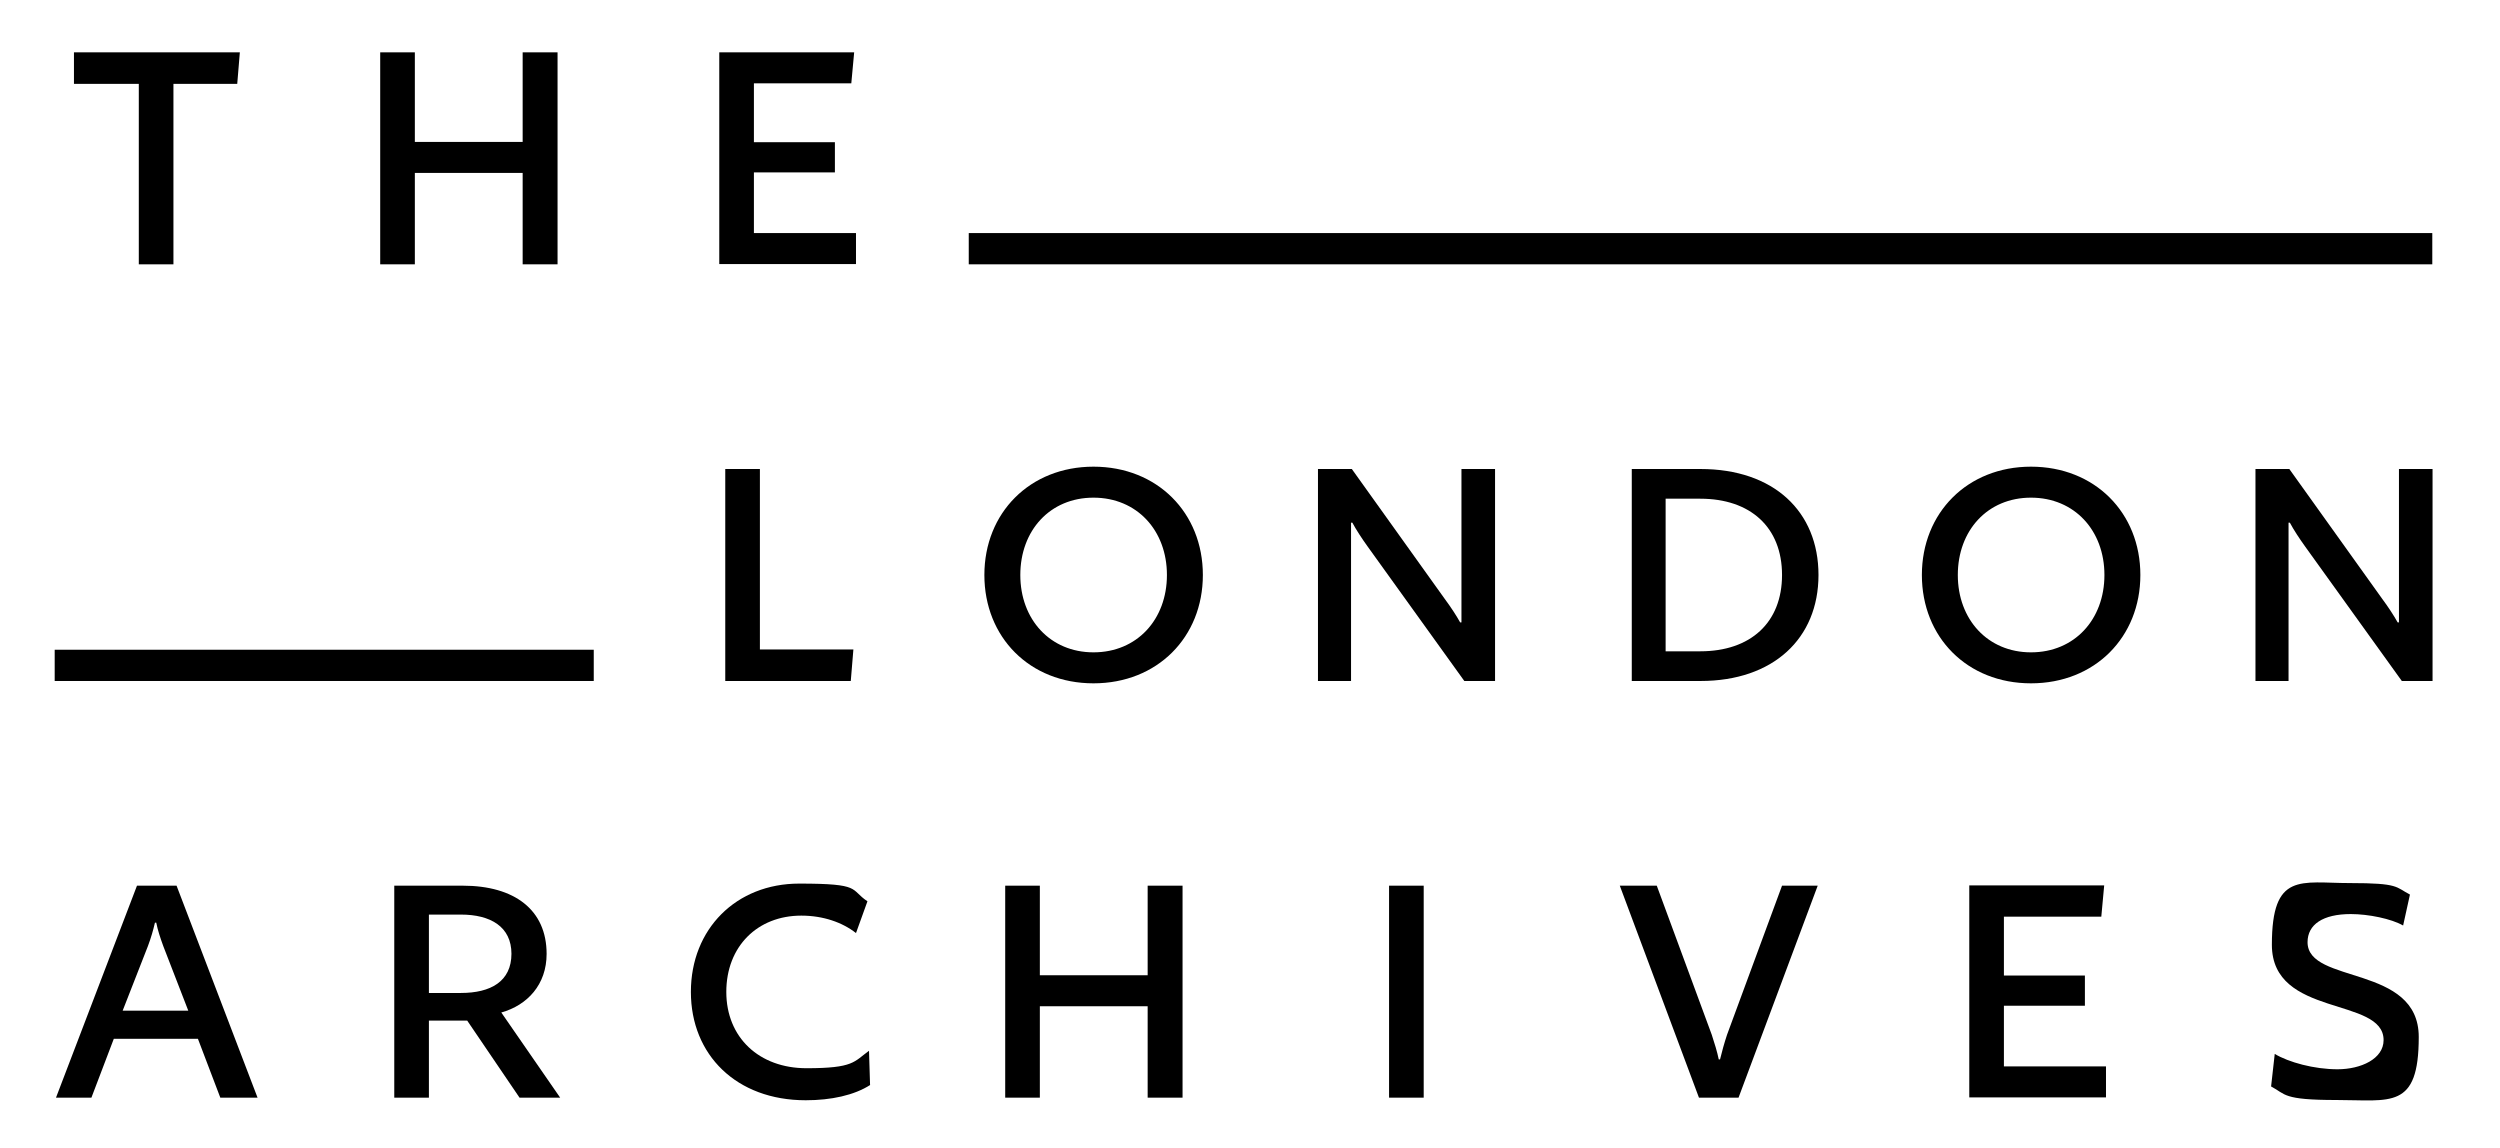
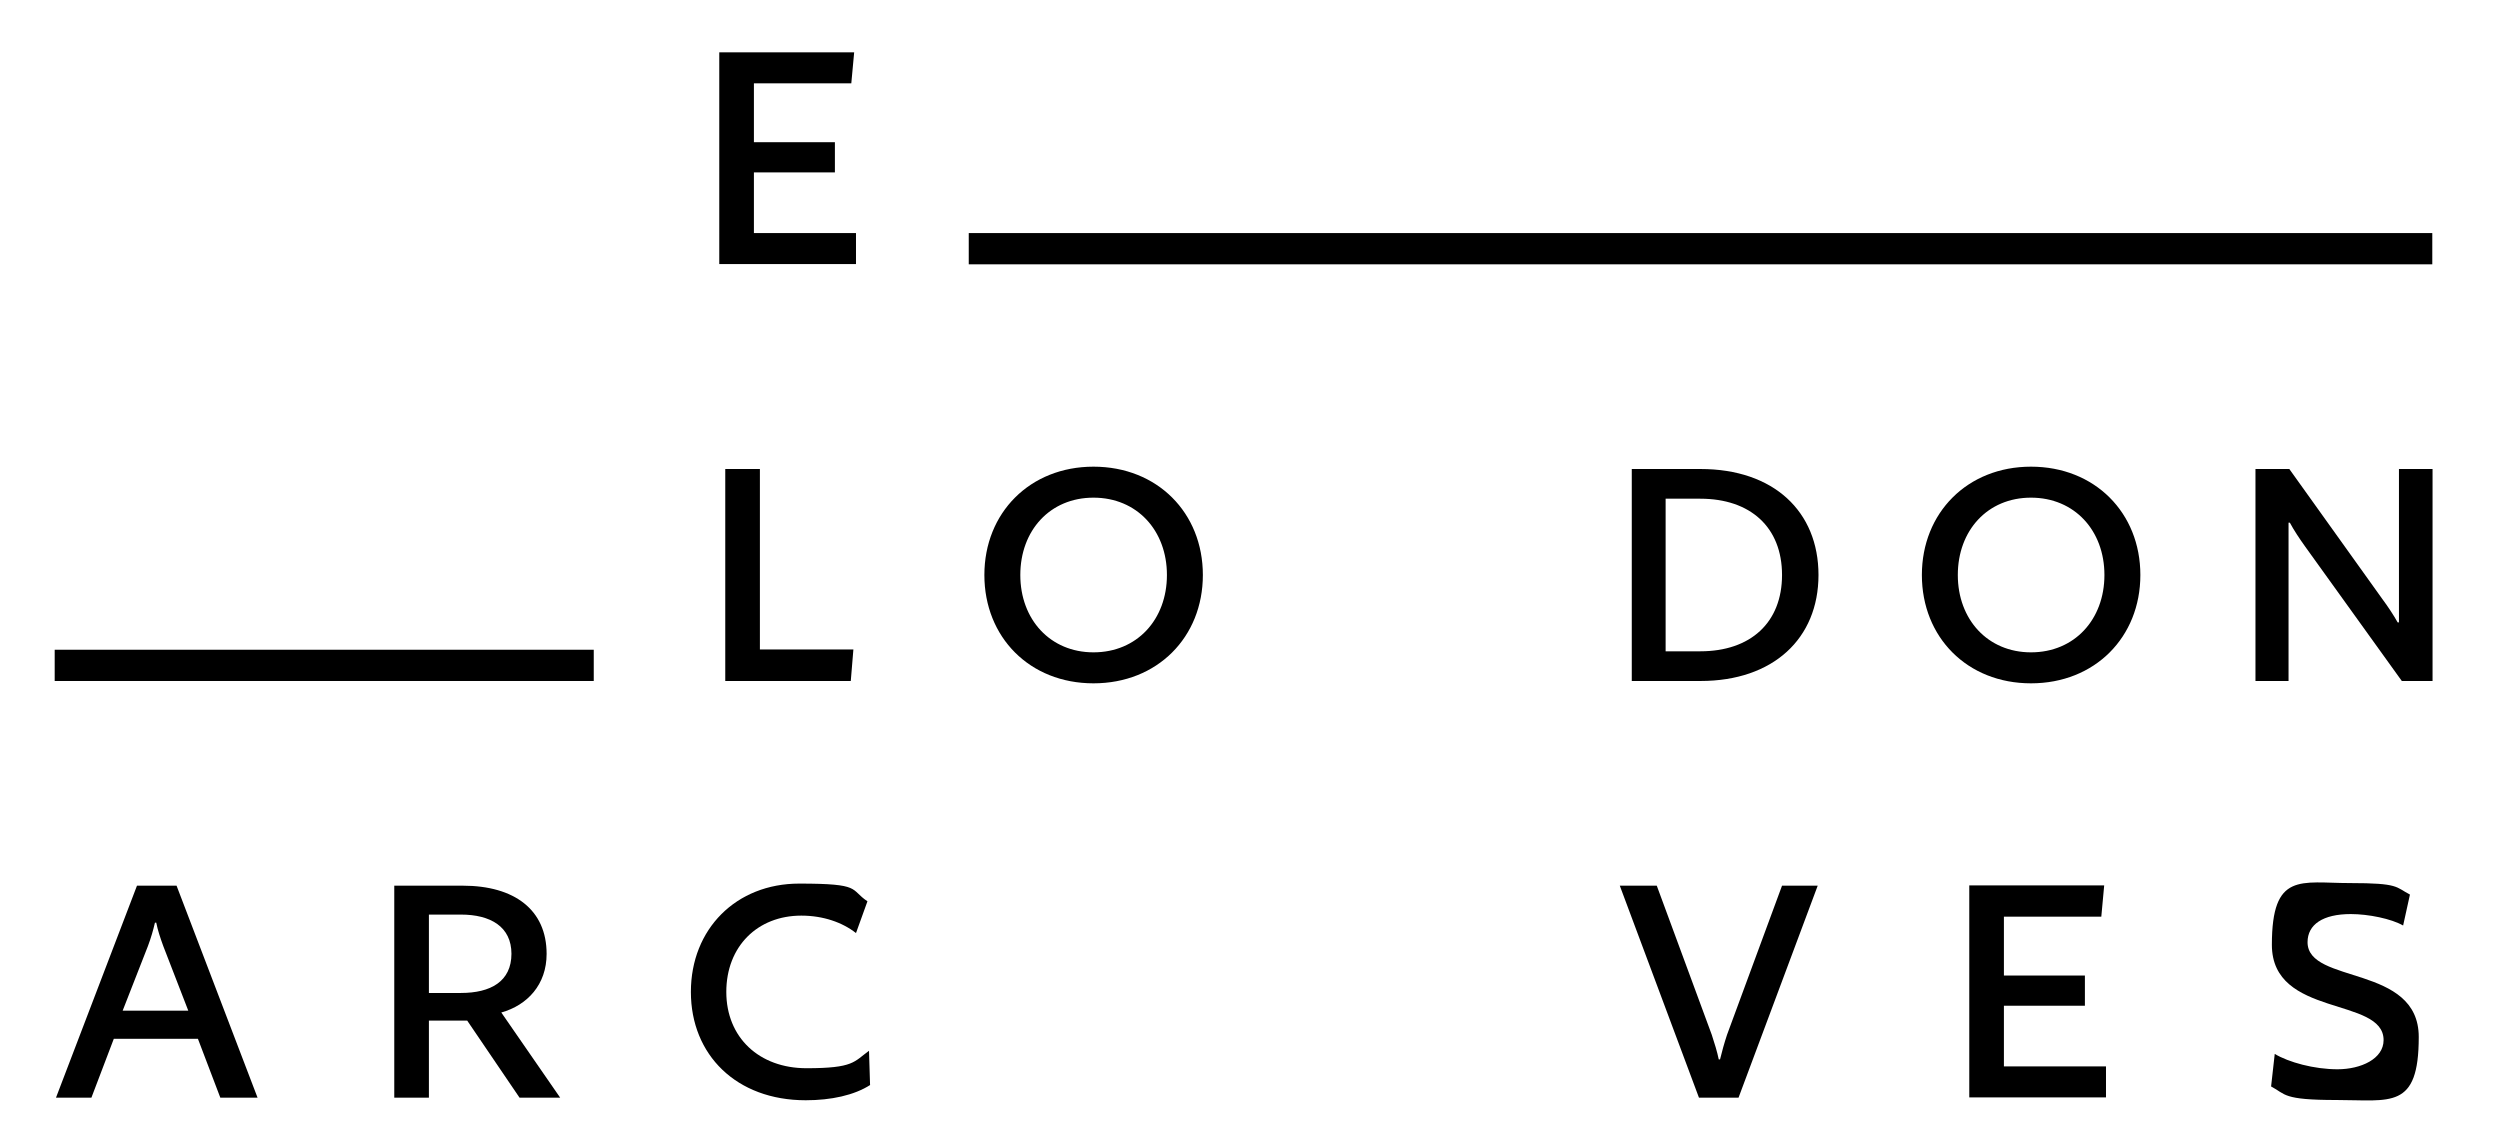
<svg xmlns="http://www.w3.org/2000/svg" id="Layer_1" data-name="Layer 1" version="1.1" viewBox="0 0 960 441">
  <defs>
    <style>
      .cls-1 {
        fill: #000;
        stroke-width: 0px;
      }
    </style>
  </defs>
-   <path class="cls-1" d="M66.6,101.5h-13.3V32.2h-24.9v-12.1h63.7l-1,12.1h-24.5v69.3Z" />
-   <path class="cls-1" d="M214.1,20.1v81.4h-13.4v-35.1h-41.4v35.1h-13.3V20.1h13.3v34.4h41.4V20.1h13.4Z" />
  <path class="cls-1" d="M328,20.1l-1.1,11.9h-37.4v22.6h31.1v11.6h-31.1v23.3h39.2v11.9h-52.5V20.1h51.8Z" />
  <polygon class="cls-1" points="840 89.5 720 89.5 600 89.5 480 89.5 372 89.5 372 101.5 480 101.5 600 101.5 720 101.5 840 101.5 934 101.5 934 89.5 840 89.5" />
  <polygon class="cls-1" points="120 249.5 21 249.5 21 261.5 120 261.5 228 261.5 228 249.5 120 249.5" />
  <path class="cls-1" d="M278.5,261.5v-81.4h13.3v69.3h35.9l-1,12.1h-48.2Z" />
  <path class="cls-1" d="M419.9,179.2c24.5,0,42,17.7,42,41.6s-17.5,41.6-42,41.6-41.9-17.7-41.9-41.6,17.5-41.6,41.9-41.6ZM419.9,250.5c16.7,0,28.2-12.6,28.2-29.7s-11.5-29.7-28.2-29.7-28.1,12.6-28.1,29.7,11.5,29.7,28.1,29.7Z" />
-   <path class="cls-1" d="M574.1,180.1v81.4h-11.8l-37.1-51.6c-2.3-3.2-4.4-6.4-5.9-9.2h-.5v60.8h-12.7v-81.4h13l35.7,49.9c2.3,3.1,4.4,6.3,5.9,9h.5v-58.9h12.9Z" />
  <path class="cls-1" d="M698.3,220.8c0,24.4-17.4,40.7-45.3,40.7h-26.4v-81.4h26.4c28.1,0,45.3,16.3,45.3,40.7ZM684.3,220.8c0-18.4-12.2-29.3-31.4-29.3h-13.3v58.6h13.3c19.3,0,31.4-11,31.4-29.3Z" />
  <path class="cls-1" d="M779.9,179.2c24.5,0,42,17.7,42,41.6s-17.5,41.6-42,41.6-41.9-17.7-41.9-41.6,17.5-41.6,41.9-41.6ZM779.9,250.5c16.7,0,28.2-12.6,28.2-29.7s-11.5-29.7-28.2-29.7-28.1,12.6-28.1,29.7,11.5,29.7,28.1,29.7Z" />
  <path class="cls-1" d="M934.1,180.1v81.4h-11.8l-37.1-51.6c-2.3-3.2-4.4-6.4-5.9-9.2h-.5v60.8h-12.7v-81.4h13l35.7,49.9c2.3,3.1,4.4,6.3,5.9,9h.5v-58.9h12.9Z" />
  <path class="cls-1" d="M98.8,421.5h-14.2l-8.6-22.6h-32.3l-8.6,22.6h-13.6l31.1-81.4h15.2l31.1,81.4ZM72.3,388.1l-9.6-24.8c-1.2-3.3-2.1-6-2.7-9h-.5c-.7,3-1.5,5.8-2.7,9l-9.7,24.8h25.3Z" />
  <path class="cls-1" d="M209.9,366.3c0,11.8-7.4,19.7-17.4,22.5l22.6,32.7h-15.6l-20.1-29.6h-14.7v29.6h-13.3v-81.4h26.3c19.9,0,32.2,9.3,32.2,26.2ZM196.4,366.3c0-10.5-8.1-15.1-19.4-15.1h-12.3v30.1h12.3c11.4,0,19.4-4.4,19.4-15.1Z" />
  <path class="cls-1" d="M334.2,416.6c-6.2,4-15.1,5.9-24.8,5.9-26.6,0-44.1-17.4-44.1-41.6s17.4-41.6,41.6-41.6,19.3,2.2,26.2,6.8l-4.4,12.2c-5.2-4.1-12.6-6.7-21-6.7-16.8,0-28.8,11.8-28.8,29.3s12.6,29.3,30.8,29.3,18.2-2.5,24-6.7l.4,13.1Z" />
-   <path class="cls-1" d="M454.1,340.1v81.4h-13.4v-35.1h-41.4v35.1h-13.3v-81.4h13.3v34.4h41.4v-34.4h13.4Z" />
-   <path class="cls-1" d="M546.7,340.1v81.4h-13.3v-81.4h13.3Z" />
  <path class="cls-1" d="M698,340.1l-30.4,81.4h-15.2l-30.4-81.4h14.2l21.1,57.2c1.1,3.3,2.1,6.6,2.7,9.5h.5c.7-2.9,1.6-6.2,2.7-9.5l21.1-57.2h13.6Z" />
  <path class="cls-1" d="M808,340.1l-1.1,11.9h-37.4v22.6h31.1v11.6h-31.1v23.3h39.2v11.9h-52.5v-81.4h51.8Z" />
-   <path class="cls-1" d="M925.4,343.6l-2.6,11.8c-4.5-2.6-13.3-4.4-20.1-4.4-10.7,0-16.6,4-16.6,10.8,0,16.3,42.7,8.4,42.7,36.4s-10.8,24.2-31.6,24.2-19.4-2.2-25.1-5.2l1.4-12.5c5.3,3.2,15.1,5.9,24.1,5.9s17.7-4,17.7-11.2c0-16.8-42.9-8.5-42.9-36.6s11.1-23.7,30-23.7,17.4,1.5,23,4.4Z" />
+   <path class="cls-1" d="M925.4,343.6l-2.6,11.8c-4.5-2.6-13.3-4.4-20.1-4.4-10.7,0-16.6,4-16.6,10.8,0,16.3,42.7,8.4,42.7,36.4s-10.8,24.2-31.6,24.2-19.4-2.2-25.1-5.2l1.4-12.5c5.3,3.2,15.1,5.9,24.1,5.9s17.7-4,17.7-11.2c0-16.8-42.9-8.5-42.9-36.6s11.1-23.7,30-23.7,17.4,1.5,23,4.4" />
</svg>